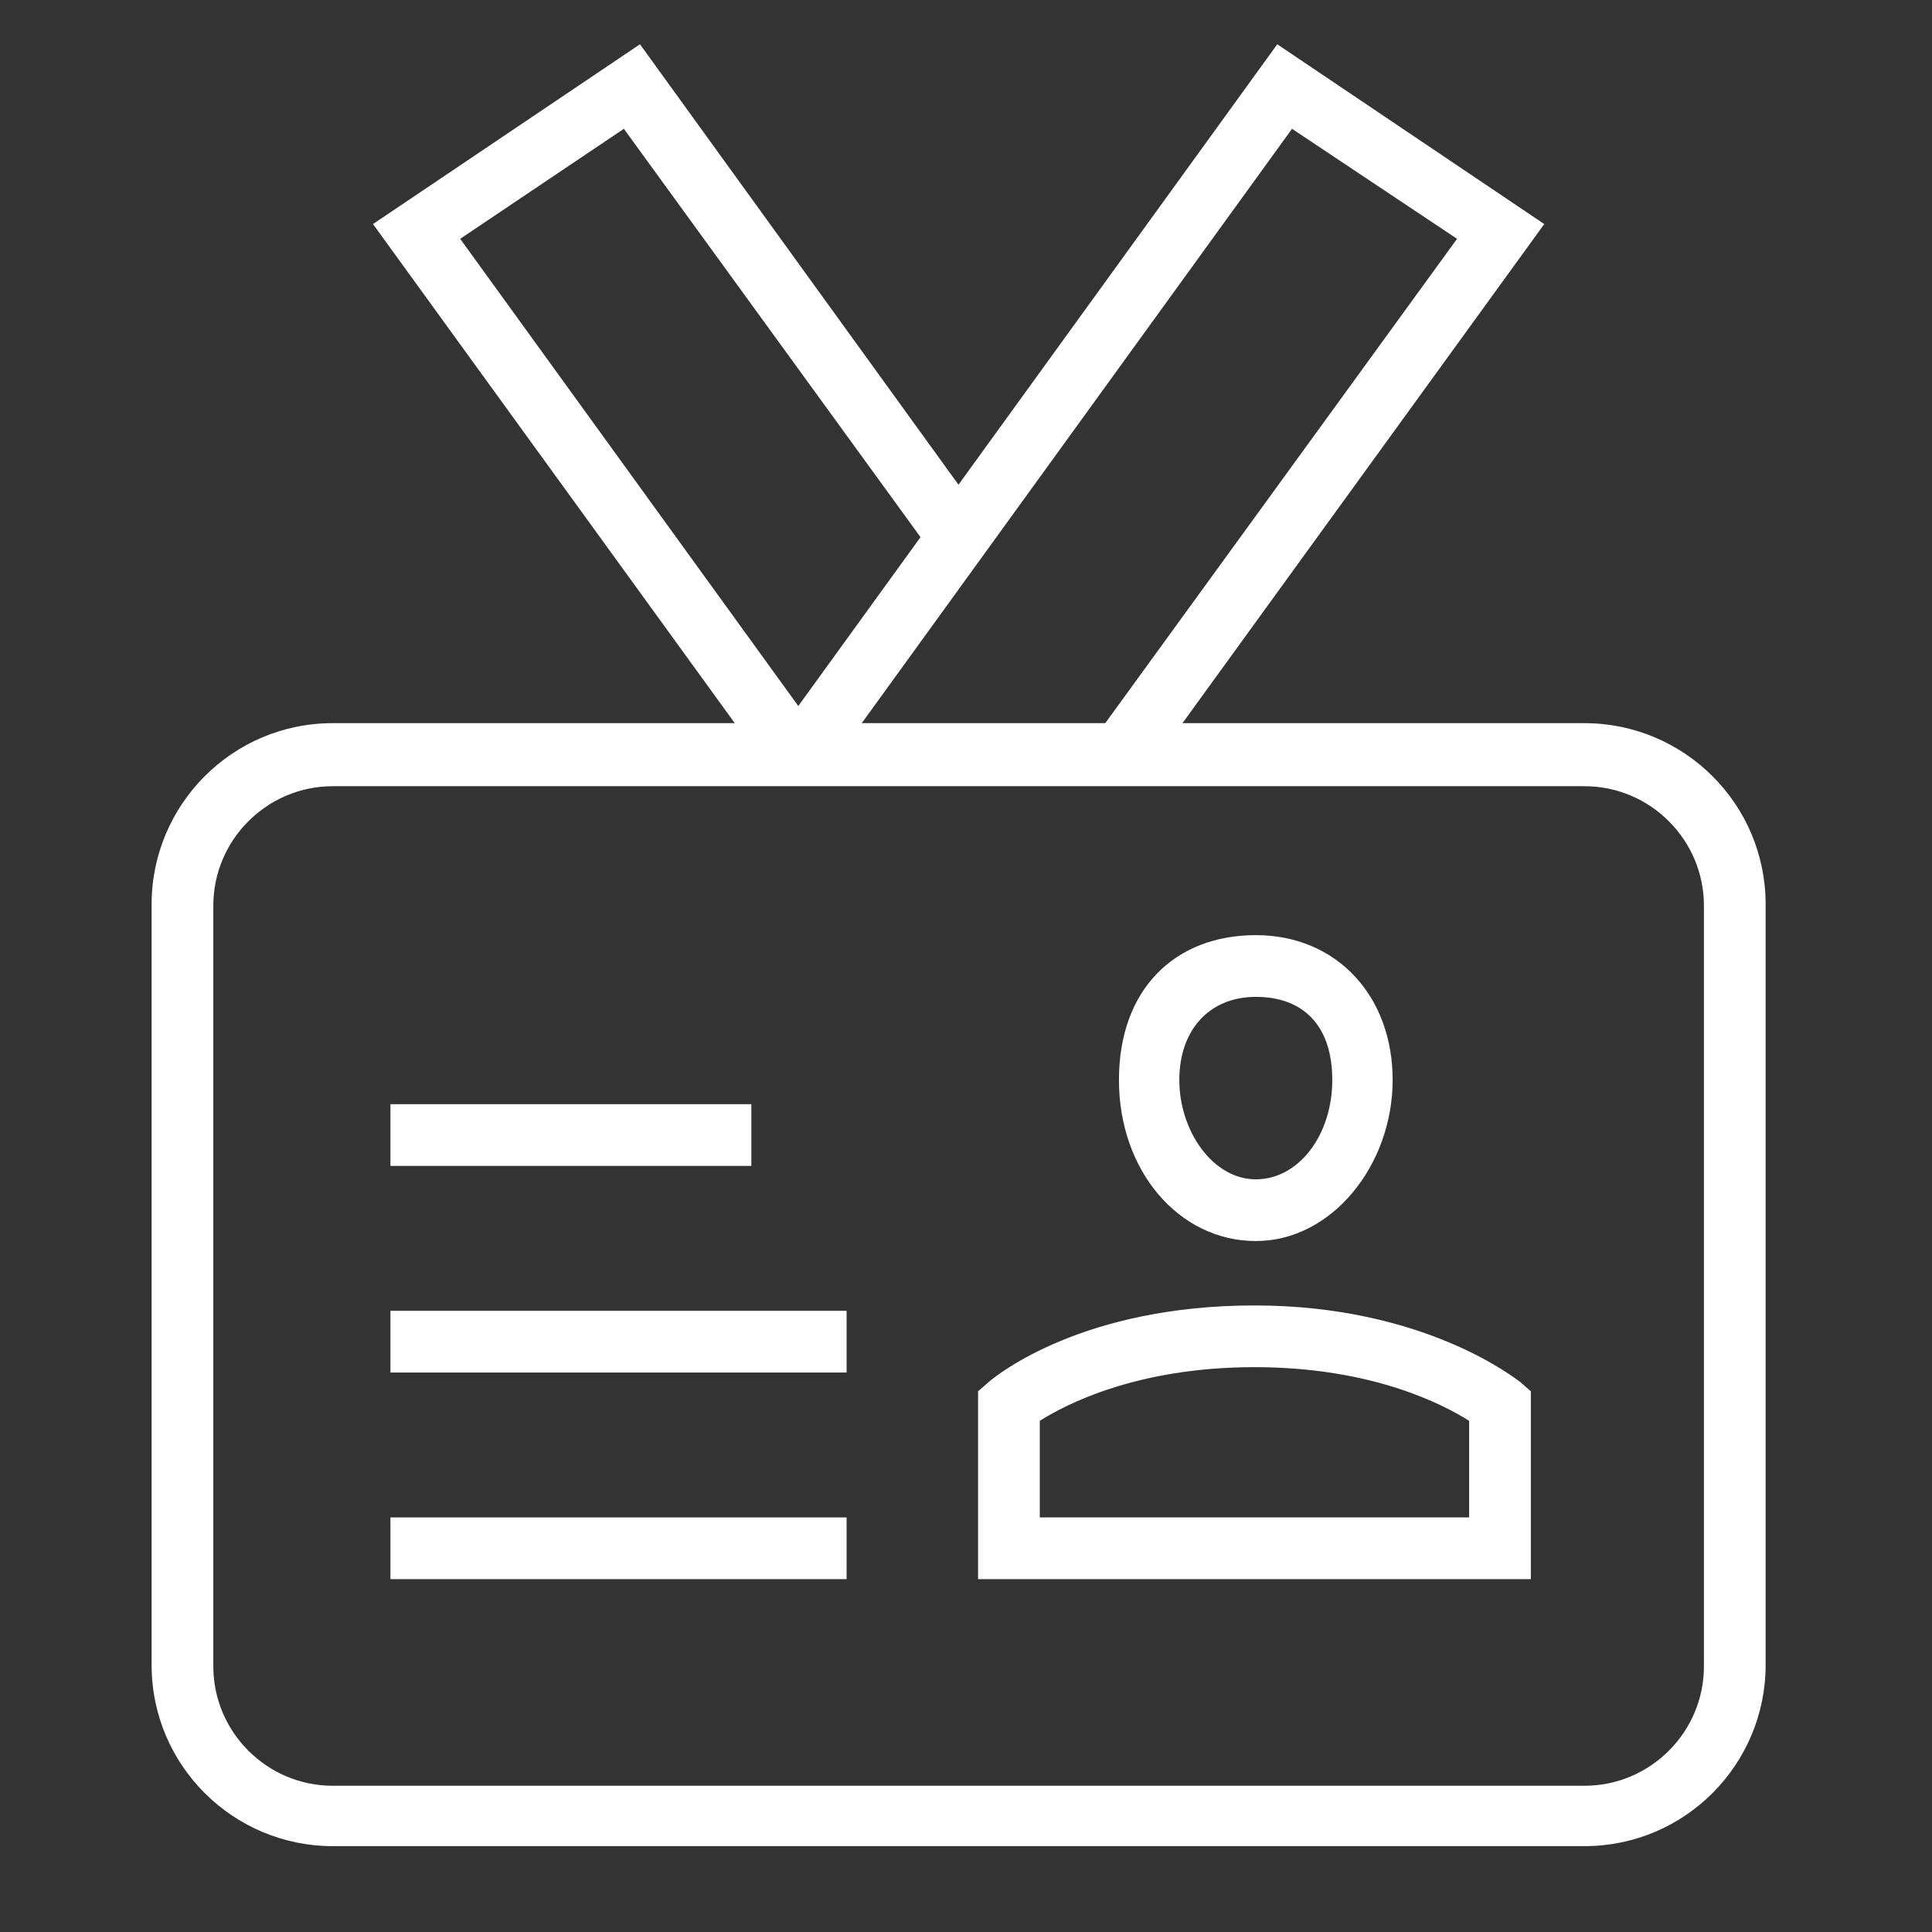
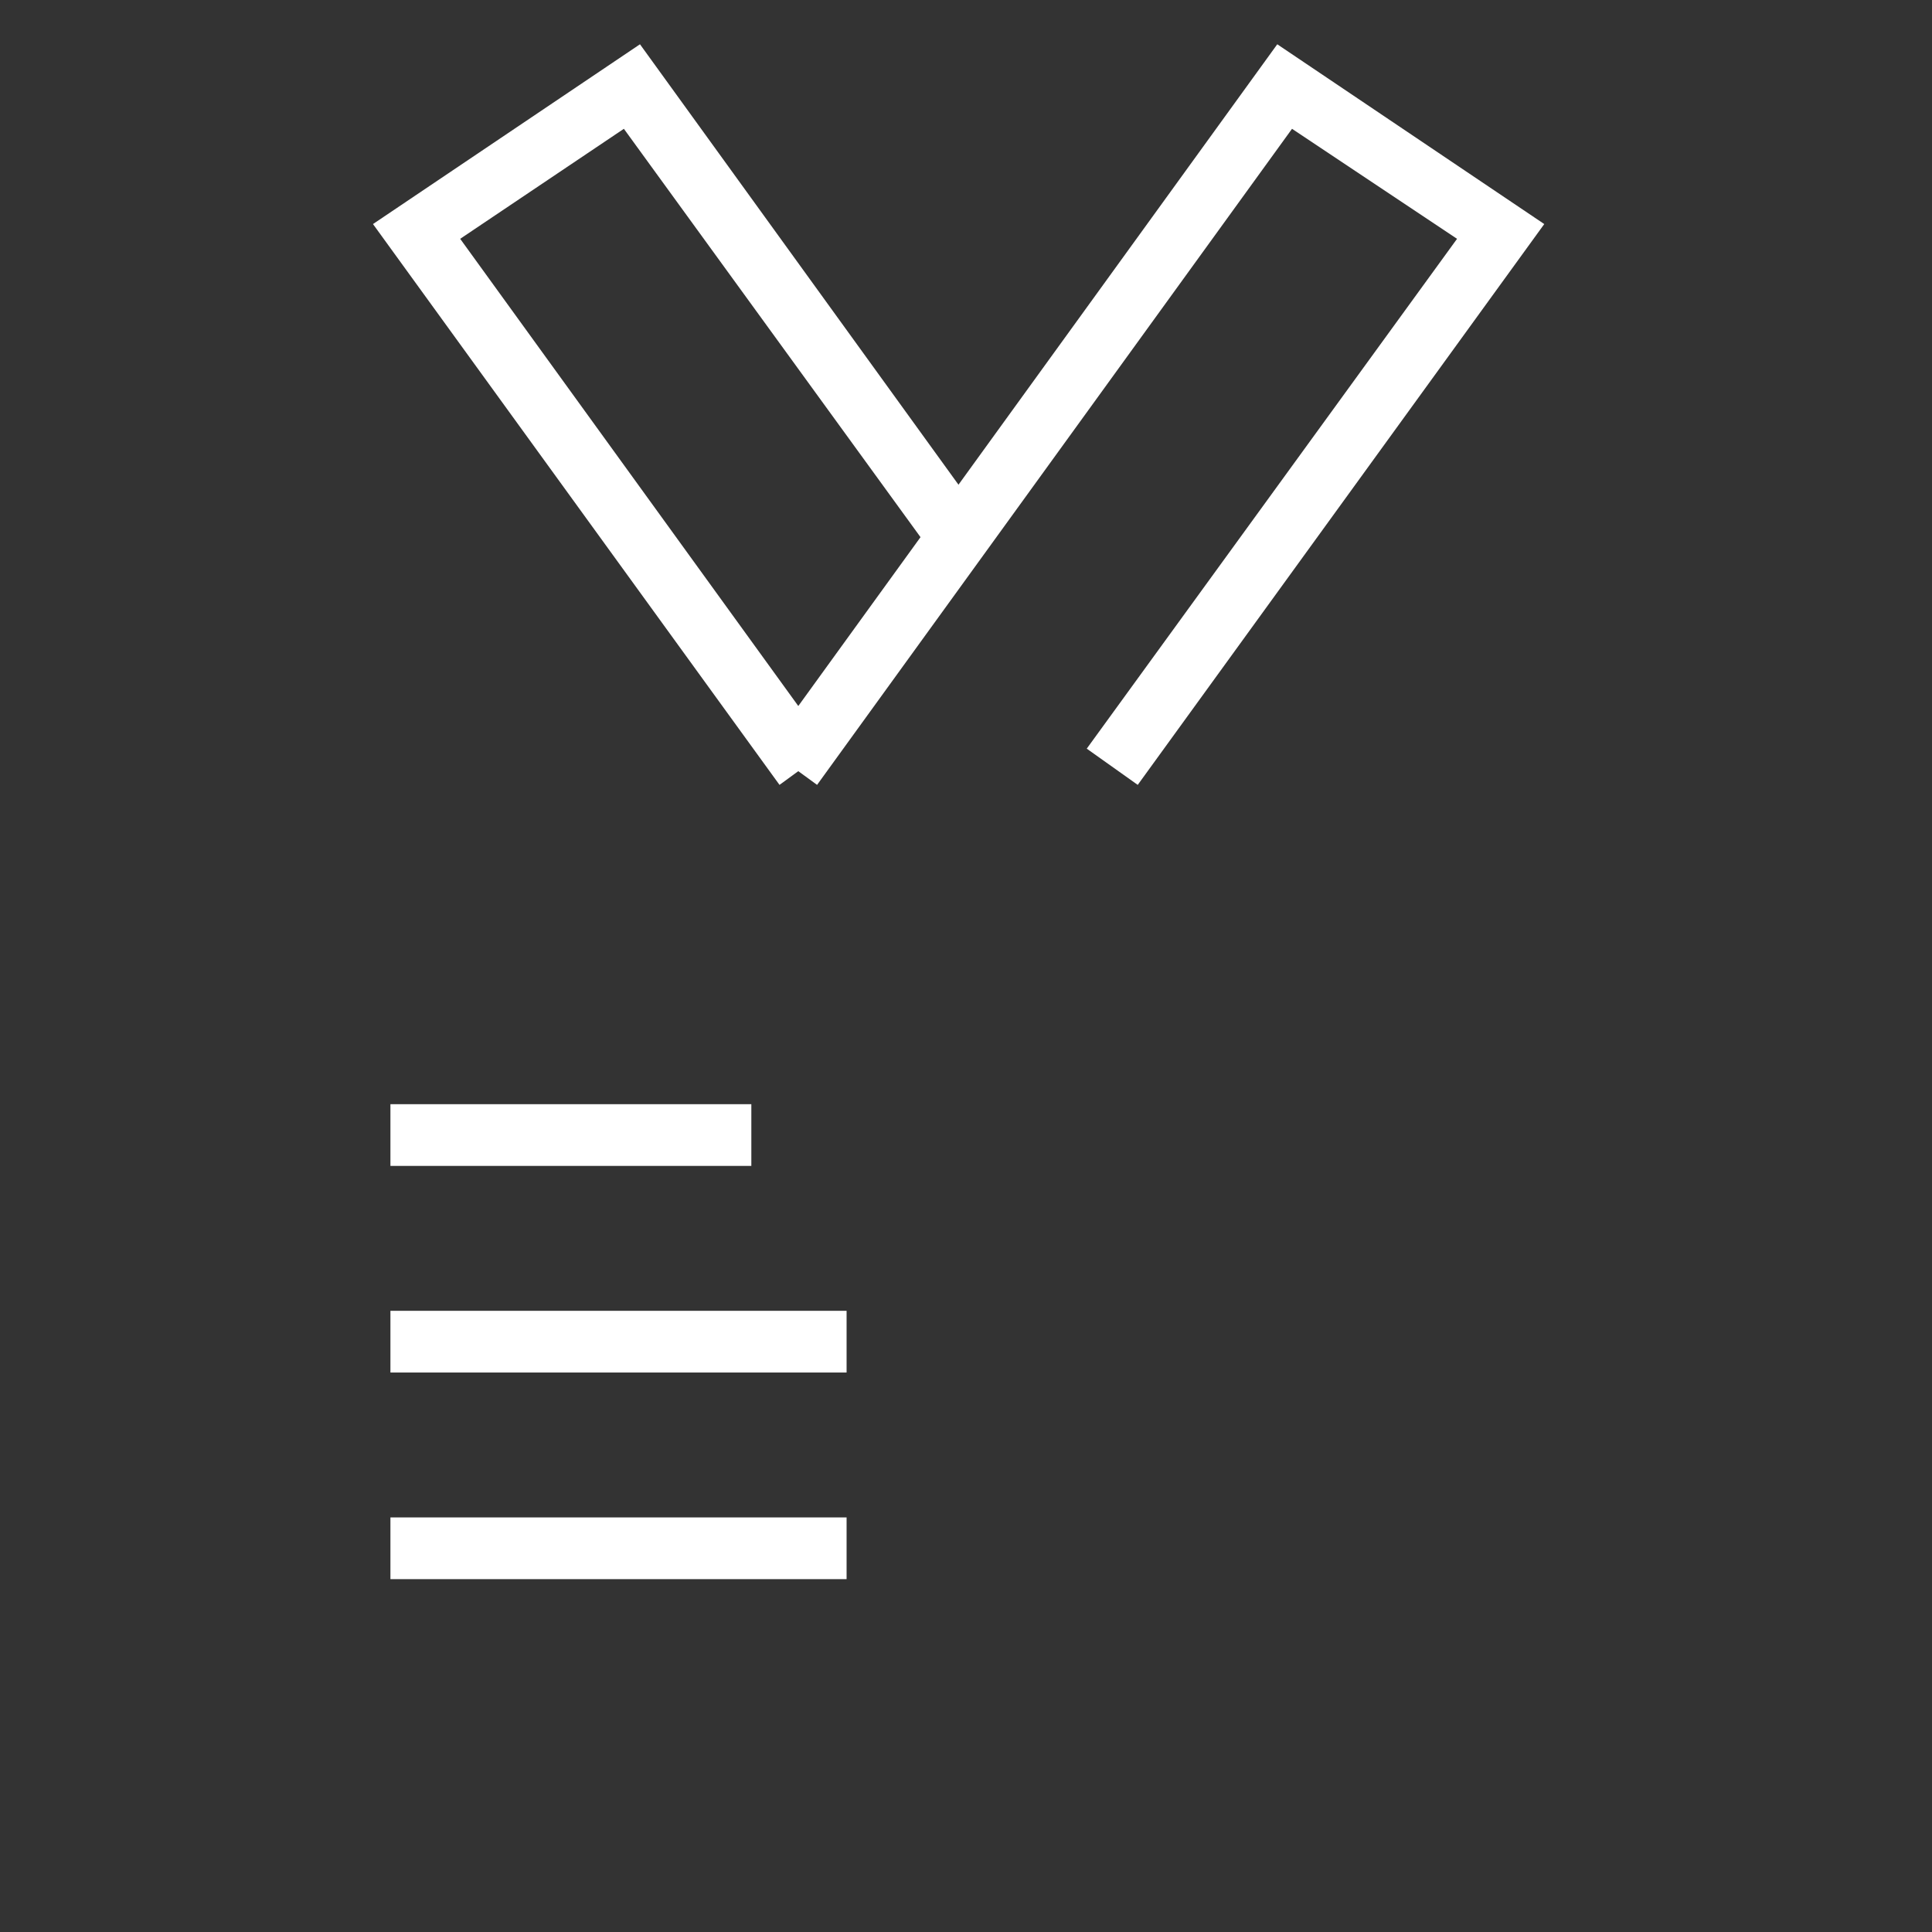
<svg xmlns="http://www.w3.org/2000/svg" id="Layer_1" version="1.1" viewBox="0 0 144 144">
  <rect x="0" y="0" width="144" height="144" fill="#333333" stroke="none" />
  <defs>
    <style>
      .st0 {
        fill: #fff;
      }
    </style>
  </defs>
  <g>
    <g>
-       <path class="st0" d="M114.1,117.7h-41.2v-14l.8-.7c.7-.6,7.1-5.7,19.8-5.7s19.5,5.5,19.8,5.7l.8.7v14ZM77.5,113.1h32v-7.2c-1.9-1.2-7.2-4-16-4s-14.1,2.8-16,4v7.2Z" />
-       <path class="st0" d="M93.6,92.5c-5.7,0-10.2-5.2-10.2-12s4.2-10.8,10.2-10.8,10.2,4.5,10.2,10.8-4.5,12-10.2,12ZM93.6,74.3c-3.4,0-5.7,2.4-5.7,6.2s2.5,7.4,5.7,7.4,5.7-3.3,5.7-7.4-2.2-6.2-5.7-6.2Z" />
-     </g>
-     <path class="st0" d="M118.1,137.6H24.8c-7.4,0-13.5-6-13.5-13.5v-56.7c0-7.4,6-13.5,13.5-13.5h93.3c7.4,0,13.5,6,13.5,13.5v56.7c0,7.4-6,13.5-13.5,13.5ZM24.8,58.6c-4.9,0-8.9,4-8.9,8.9v56.7c0,4.9,4,8.9,8.9,8.9h93.3c4.9,0,8.9-4,8.9-8.9v-56.7c0-4.9-4-8.9-8.9-8.9H24.8Z" />
+       </g>
    <rect class="st0" x="29.1" y="113.1" width="34" height="4.6" />
    <rect class="st0" x="29.1" y="97.7" width="34" height="4.6" />
    <rect class="st0" x="29.1" y="82.3" width="26.9" height="4.6" />
  </g>
  <polygon class="st0" points="60.9 58.5 57.2 55.8 95.2 3.3 115.1 16.7 84.8 58.5 81 55.8 108.6 17.8 96.3 9.6 60.9 58.5" />
  <polygon class="st0" points="58.1 58.5 27.8 16.7 47.7 3.3 73.3 38.7 69.6 41.4 46.5 9.6 34.3 17.8 61.8 55.8 58.1 58.5" />
</svg>